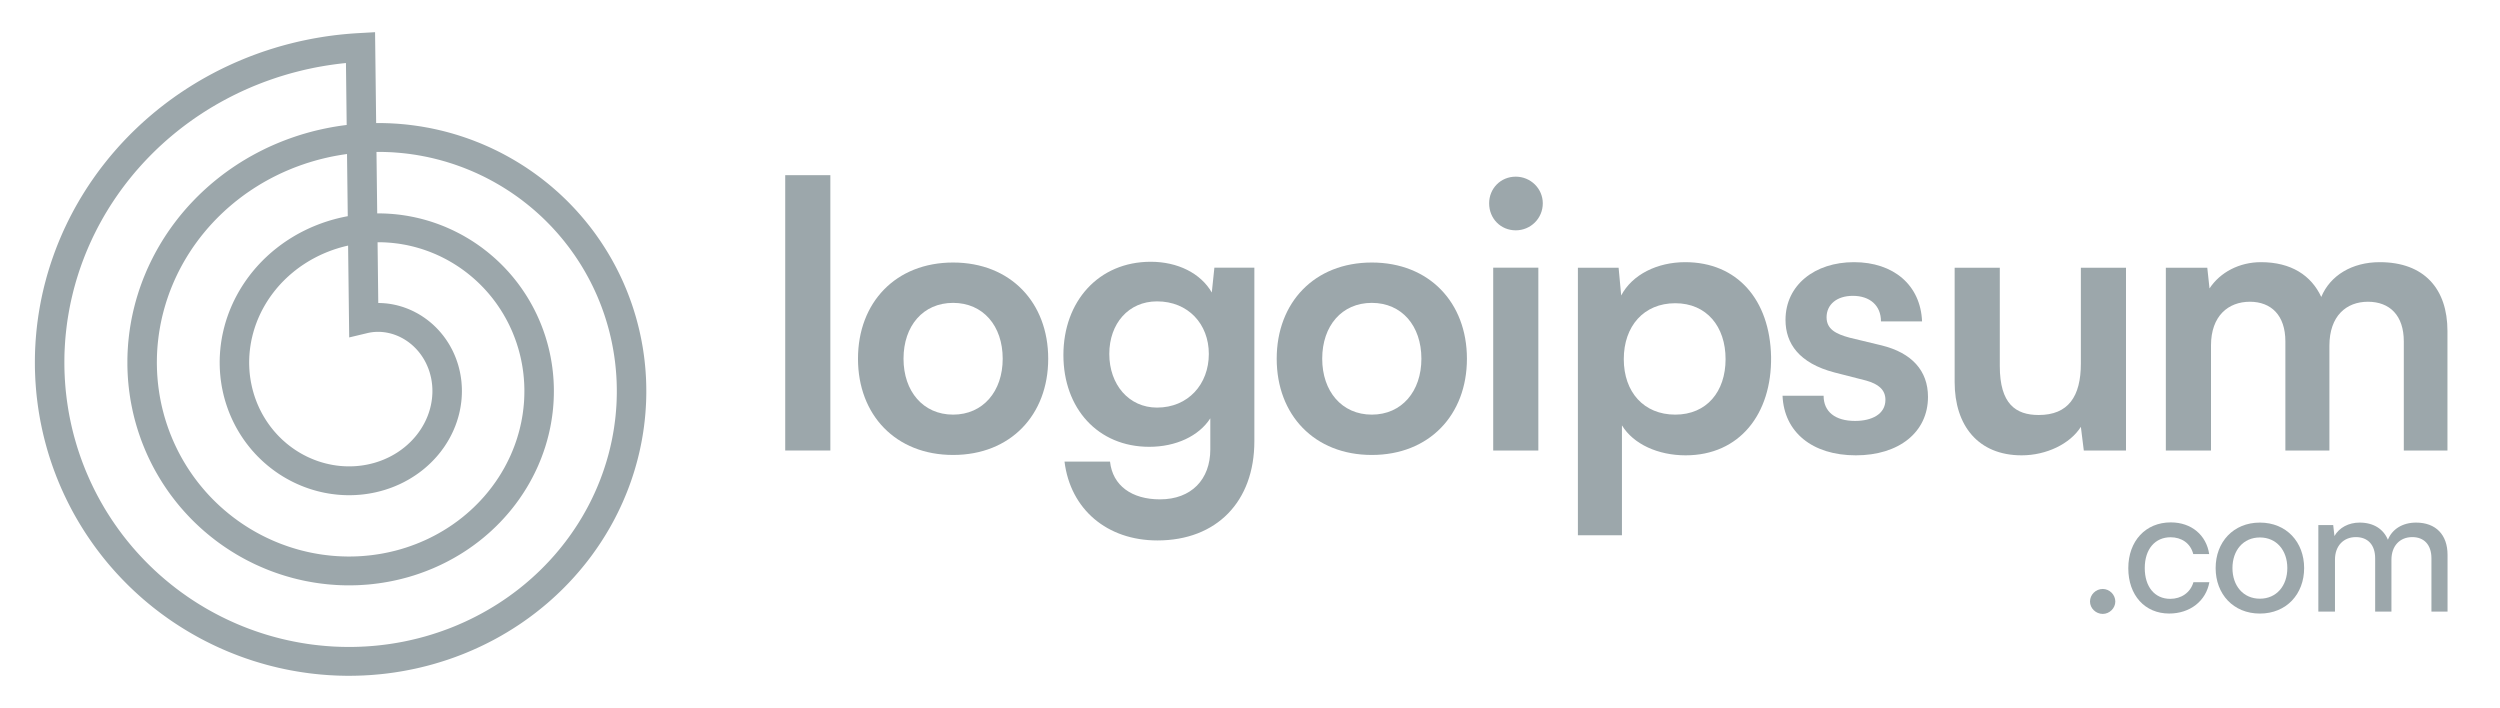
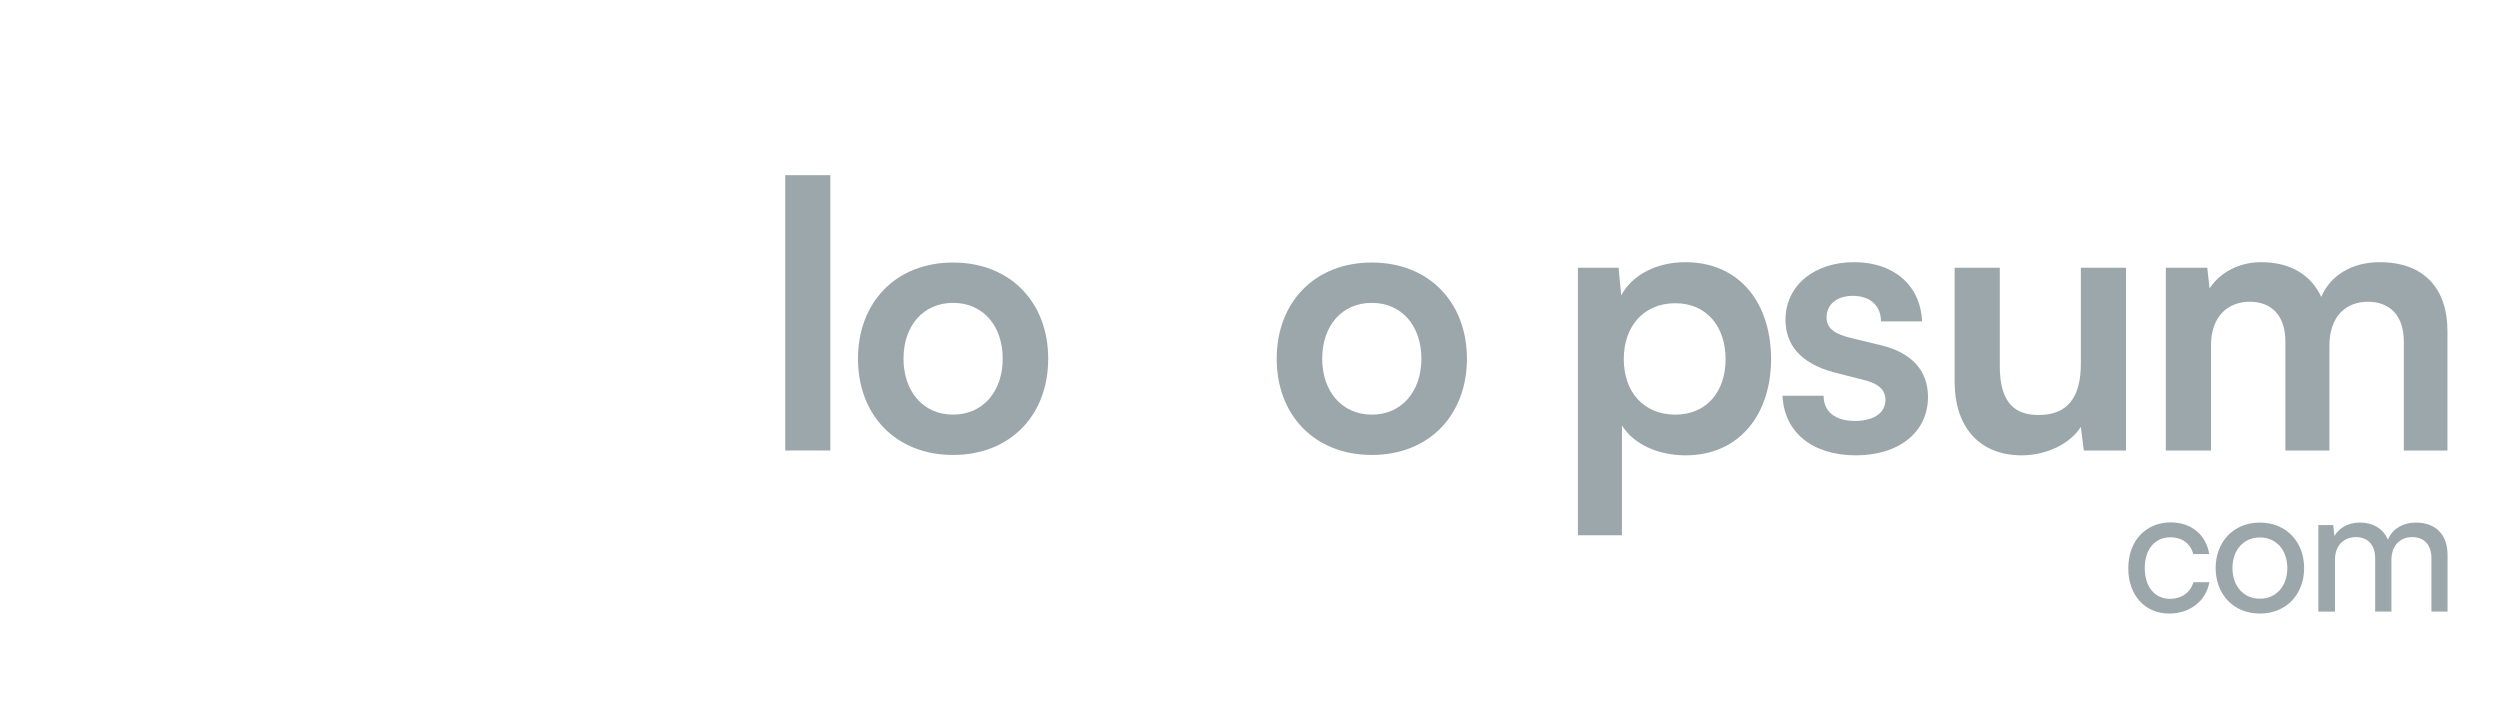
<svg xmlns="http://www.w3.org/2000/svg" width="113" height="32" viewBox="0 0 113 32" fill="none">
  <path d="M37.532 20.363V7.918H35.492V20.363H37.532Z" fill="#9CA7AB" />
  <path d="M38.781 16.215C38.781 18.758 40.487 20.564 43.08 20.564C45.673 20.564 47.379 18.758 47.379 16.215C47.379 13.673 45.673 11.866 43.08 11.866C40.487 11.866 38.781 13.673 38.781 16.215ZM40.839 16.215C40.839 14.727 41.725 13.69 43.08 13.69C44.435 13.69 45.322 14.727 45.322 16.215C45.322 17.687 44.435 18.741 43.08 18.741C41.725 18.741 40.839 17.687 40.839 16.215Z" fill="#9CA7AB" />
-   <path d="M48.066 16.048C48.066 18.456 49.621 20.196 51.946 20.196C53.151 20.196 54.188 19.711 54.706 18.908V20.313C54.706 21.668 53.853 22.571 52.431 22.571C51.16 22.571 50.29 21.953 50.173 20.865H48.116C48.383 23.023 50.039 24.428 52.314 24.428C54.991 24.428 56.697 22.672 56.697 19.945V12.1H54.89L54.773 13.221C54.271 12.351 53.234 11.832 52.013 11.832C49.655 11.832 48.066 13.622 48.066 16.048ZM50.14 15.998C50.14 14.626 51.01 13.622 52.297 13.622C53.703 13.622 54.639 14.643 54.639 15.998C54.639 17.369 53.703 18.423 52.297 18.423C51.026 18.423 50.14 17.386 50.14 15.998Z" fill="#9CA7AB" />
  <path d="M57.707 16.215C57.707 18.758 59.413 20.564 62.006 20.564C64.598 20.564 66.305 18.758 66.305 16.215C66.305 13.673 64.598 11.866 62.006 11.866C59.413 11.866 57.707 13.673 57.707 16.215ZM59.764 16.215C59.764 14.727 60.651 13.69 62.006 13.69C63.361 13.69 64.247 14.727 64.247 16.215C64.247 17.687 63.361 18.741 62.006 18.741C60.651 18.741 59.764 17.687 59.764 16.215Z" fill="#9CA7AB" />
-   <path d="M68.513 10.411C69.182 10.411 69.734 9.876 69.734 9.19C69.734 8.521 69.182 7.985 68.513 7.985C67.827 7.985 67.309 8.521 67.309 9.19C67.309 9.876 67.827 10.411 68.513 10.411ZM67.493 20.363H69.533V12.1H67.493V20.363Z" fill="#9CA7AB" />
-   <path d="M71.321 24.194H73.312V19.226C73.83 20.079 74.951 20.581 76.189 20.581C78.631 20.581 80.086 18.708 80.053 16.132C80.003 13.539 78.514 11.85 76.172 11.85C74.918 11.85 73.78 12.402 73.278 13.355L73.161 12.101H71.321V24.194ZM73.395 16.232C73.395 14.743 74.299 13.706 75.721 13.706C77.142 13.706 77.996 14.76 77.996 16.232C77.996 17.704 77.142 18.741 75.721 18.741C74.299 18.741 73.395 17.721 73.395 16.232Z" fill="#9CA7AB" />
+   <path d="M71.321 24.194H73.312V19.226C73.83 20.079 74.951 20.581 76.189 20.581C78.631 20.581 80.086 18.708 80.053 16.132C80.003 13.539 78.514 11.85 76.172 11.85C74.918 11.85 73.78 12.402 73.278 13.355L73.161 12.101H71.321ZM73.395 16.232C73.395 14.743 74.299 13.706 75.721 13.706C77.142 13.706 77.996 14.76 77.996 16.232C77.996 17.704 77.142 18.741 75.721 18.741C74.299 18.741 73.395 17.721 73.395 16.232Z" fill="#9CA7AB" />
  <path d="M80.571 17.888C80.638 19.527 81.909 20.581 83.883 20.581C85.823 20.581 87.145 19.544 87.145 17.938C87.145 16.751 86.409 15.948 85.054 15.613L83.598 15.262C82.98 15.095 82.561 14.877 82.561 14.342C82.561 13.773 83.013 13.372 83.749 13.372C84.518 13.372 85.02 13.807 85.02 14.526H86.877C86.81 12.887 85.589 11.85 83.799 11.85C82.026 11.85 80.705 12.887 80.705 14.459C80.705 15.53 81.323 16.416 82.913 16.834L84.351 17.202C84.886 17.353 85.221 17.604 85.221 18.072C85.221 18.724 84.602 19.026 83.849 19.026C82.946 19.026 82.427 18.607 82.427 17.888H80.571Z" fill="#9CA7AB" />
  <path d="M91.378 20.581C92.499 20.581 93.569 20.063 94.055 19.293L94.188 20.364H96.095V12.101H94.055V16.433C94.055 17.922 93.486 18.758 92.148 18.758C91.111 18.758 90.391 18.256 90.391 16.55V12.101H88.35V17.269C88.35 19.243 89.421 20.581 91.378 20.581Z" fill="#9CA7AB" />
  <path d="M99.937 20.364V15.613C99.937 14.275 100.723 13.639 101.693 13.639C102.663 13.639 103.299 14.258 103.299 15.429V20.364H105.289V15.63C105.289 14.275 106.059 13.639 107.029 13.639C108.016 13.639 108.652 14.258 108.652 15.429V20.364H110.625V14.961C110.625 13.054 109.572 11.85 107.564 11.85C106.31 11.85 105.323 12.452 104.921 13.422C104.47 12.452 103.566 11.85 102.195 11.85C101.225 11.85 100.355 12.301 99.87 13.037L99.769 12.101H97.896V20.364H99.937Z" fill="#9CA7AB" />
-   <path d="M95.044 27.749C95.348 27.749 95.612 27.493 95.612 27.189C95.612 26.877 95.348 26.621 95.044 26.621C94.732 26.621 94.468 26.877 94.468 27.189C94.468 27.493 94.732 27.749 95.044 27.749Z" fill="#9CA7AB" />
  <path d="M96.199 25.684C96.199 26.908 96.951 27.732 98.047 27.732C98.991 27.732 99.711 27.164 99.863 26.316H99.143C99.007 26.788 98.591 27.068 98.095 27.068C97.391 27.068 96.943 26.524 96.943 25.676C96.943 24.812 97.415 24.284 98.111 24.284C98.591 24.284 99.007 24.54 99.135 25.044H99.855C99.727 24.188 99.055 23.612 98.119 23.612C96.983 23.612 96.199 24.452 96.199 25.684Z" fill="#9CA7AB" />
  <path d="M100.147 25.677C100.147 26.853 100.947 27.733 102.147 27.733C103.347 27.733 104.147 26.853 104.147 25.677C104.147 24.501 103.347 23.621 102.147 23.621C100.947 23.621 100.147 24.501 100.147 25.677ZM100.907 25.677C100.907 24.877 101.395 24.293 102.147 24.293C102.899 24.293 103.387 24.877 103.387 25.677C103.387 26.477 102.899 27.061 102.147 27.061C101.395 27.061 100.907 26.477 100.907 25.677Z" fill="#9CA7AB" />
  <path d="M105.541 27.645V25.293C105.541 24.677 105.925 24.277 106.485 24.277C107.021 24.277 107.357 24.621 107.357 25.237V27.645H108.093V25.301C108.093 24.677 108.469 24.277 109.037 24.277C109.565 24.277 109.901 24.621 109.901 25.237V27.645H110.629V25.077C110.629 24.173 110.101 23.621 109.205 23.621C108.597 23.621 108.125 23.917 107.933 24.397C107.733 23.917 107.293 23.621 106.653 23.621C106.165 23.621 105.733 23.845 105.517 24.229L105.461 23.733H104.789V27.645H105.541Z" fill="#9CA7AB" />
-   <path fill-rule="evenodd" clip-rule="evenodd" d="M1.577 16.317L1.578 16.171L1.581 16.025L1.585 15.879L1.591 15.733L1.599 15.588L1.607 15.442L1.618 15.296L1.63 15.15L1.643 15.005L1.658 14.859L1.674 14.713L1.692 14.568L1.712 14.423L1.732 14.278L1.755 14.133L1.779 13.988L1.804 13.843L1.831 13.699L1.859 13.554L1.889 13.41L1.92 13.266L1.953 13.123L1.987 12.979L2.023 12.836L2.061 12.694L2.099 12.551L2.139 12.409L2.181 12.268L2.224 12.126L2.269 11.985L2.315 11.844L2.363 11.704L2.412 11.564L2.462 11.425L2.514 11.286L2.567 11.147L2.622 11.009L2.678 10.872L2.736 10.735L2.795 10.598L2.855 10.462L2.917 10.326L2.981 10.192L3.045 10.057L3.112 9.923L3.179 9.79L3.248 9.658L3.318 9.526L3.39 9.394L3.463 9.264L3.538 9.134L3.613 9.004L3.691 8.876L3.769 8.748L3.849 8.621L3.93 8.494L4.013 8.368L4.096 8.243L4.182 8.119L4.268 7.996L4.356 7.873L4.445 7.751L4.535 7.63L4.627 7.51L4.72 7.391L4.814 7.273L4.909 7.155L5.006 7.038L5.103 6.923L5.203 6.808L5.303 6.694L5.404 6.581L5.507 6.469L5.611 6.358L5.716 6.248L5.822 6.139L5.929 6.031L6.038 5.924L6.148 5.818L6.258 5.713L6.37 5.609L6.483 5.506L6.598 5.404L6.713 5.303L6.829 5.204L6.946 5.105L7.065 5.008L7.184 4.911L7.305 4.816L7.426 4.722L7.549 4.629L7.672 4.537L7.797 4.447L7.922 4.357L8.049 4.269L8.176 4.182L8.304 4.097L8.434 4.012L8.564 3.929L8.695 3.847L8.827 3.766L8.96 3.686L9.093 3.608L9.228 3.531L9.363 3.456L9.5 3.381L9.637 3.308L9.774 3.236L9.913 3.166L10.052 3.097L10.193 3.029L10.334 2.963L10.475 2.898L10.617 2.834L10.761 2.772L10.904 2.711L11.049 2.651L11.194 2.593L11.34 2.536L11.486 2.481L11.633 2.427L11.781 2.374L11.929 2.323L12.078 2.274L12.227 2.225L12.377 2.179L12.527 2.133L12.678 2.089L12.83 2.047L12.982 2.006L13.134 1.967L13.287 1.929L13.44 1.892L13.594 1.857L13.748 1.824L13.903 1.792L14.058 1.761L14.213 1.732L14.369 1.705L14.525 1.679L14.681 1.654L14.838 1.631L14.995 1.61L15.152 1.59L15.31 1.572L15.467 1.555L15.625 1.54L15.784 1.526L15.942 1.514L16.101 1.503L16.953 1.455L17.002 5.563L17.03 5.562L17.147 5.562L17.265 5.563L17.383 5.565L17.501 5.569L17.619 5.573L17.736 5.579L17.854 5.586L17.972 5.593L18.09 5.603L18.208 5.613L18.326 5.624L18.444 5.637L18.561 5.651L18.679 5.666L18.796 5.682L18.913 5.699L19.031 5.717L19.148 5.737L19.265 5.758L19.382 5.779L19.498 5.802L19.615 5.827L19.731 5.852L19.847 5.879L19.963 5.906L20.079 5.935L20.194 5.965L20.309 5.996L20.424 6.028L20.539 6.062L20.653 6.096L20.767 6.132L20.881 6.169L20.995 6.207L21.108 6.246L21.22 6.286L21.333 6.327L21.445 6.37L21.556 6.414L21.668 6.458L21.779 6.504L21.889 6.551L21.999 6.599L22.109 6.648L22.218 6.698L22.326 6.75L22.435 6.802L22.542 6.856L22.649 6.91L22.756 6.966L22.862 7.023L22.968 7.081L23.073 7.14L23.178 7.2L23.282 7.261L23.385 7.323L23.488 7.386L23.59 7.45L23.692 7.515L23.793 7.581L23.893 7.649L23.993 7.717L24.092 7.786L24.191 7.857L24.288 7.928L24.385 8L24.482 8.073L24.577 8.148L24.672 8.223L24.767 8.299L24.86 8.376L24.953 8.454L25.045 8.534L25.136 8.614L25.227 8.694L25.316 8.776L25.405 8.859L25.493 8.943L25.58 9.027L25.667 9.113L25.752 9.199L25.837 9.287L25.921 9.375L26.004 9.464L26.086 9.554L26.167 9.645L26.248 9.736L26.327 9.829L26.406 9.922L26.483 10.016L26.56 10.111L26.636 10.206L26.711 10.303L26.785 10.4L26.858 10.498L26.93 10.597L27 10.696L27.07 10.797L27.14 10.898L27.207 10.999L27.274 11.102L27.34 11.205L27.405 11.309L27.469 11.413L27.532 11.519L27.594 11.625L27.655 11.731L27.714 11.838L27.773 11.946L27.831 12.055L27.887 12.164L27.942 12.273L27.997 12.384L28.05 12.495L28.102 12.606L28.153 12.718L28.203 12.831L28.251 12.944L28.299 13.057L28.345 13.171L28.39 13.286L28.434 13.401L28.477 13.517L28.519 13.633L28.56 13.75L28.599 13.867L28.637 13.984L28.674 14.102L28.71 14.22L28.745 14.339L28.778 14.458L28.81 14.578L28.841 14.698L28.871 14.818L28.9 14.939L28.927 15.06L28.953 15.181L28.978 15.302L29.002 15.424L29.024 15.547L29.046 15.669L29.066 15.792L29.084 15.915L29.102 16.038L29.118 16.161L29.133 16.285L29.146 16.409L29.159 16.533L29.17 16.657L29.18 16.782L29.188 16.906L29.196 17.031L29.202 17.156L29.206 17.281L29.21 17.406L29.212 17.531L29.213 17.656L29.213 17.782L29.211 17.907L29.208 18.032L29.204 18.158L29.198 18.283L29.191 18.409L29.183 18.534L29.174 18.66L29.163 18.785L29.151 18.91L29.138 19.036L29.123 19.161L29.108 19.286L29.09 19.411L29.072 19.536L29.052 19.661L29.031 19.785L29.009 19.91L28.985 20.034L28.96 20.159L28.934 20.282L28.907 20.406L28.878 20.53L28.848 20.653L28.817 20.776L28.784 20.899L28.75 21.022L28.715 21.144L28.679 21.266L28.641 21.388L28.602 21.509L28.562 21.631L28.521 21.751L28.478 21.872L28.434 21.992L28.389 22.111L28.342 22.231L28.294 22.35L28.245 22.468L28.195 22.586L28.144 22.704L28.091 22.821L28.037 22.938L27.982 23.054L27.926 23.17L27.868 23.285L27.81 23.399L27.75 23.514L27.689 23.627L27.626 23.741L27.563 23.853L27.498 23.965L27.432 24.076L27.365 24.187L27.297 24.297L27.227 24.407L27.157 24.516L27.085 24.624L27.012 24.732L26.938 24.839L26.863 24.945L26.787 25.051L26.71 25.156L26.631 25.26L26.552 25.363L26.471 25.466L26.389 25.568L26.306 25.669L26.222 25.77L26.137 25.87L26.051 25.968L25.964 26.067L25.876 26.164L25.787 26.26L25.697 26.356L25.605 26.451L25.513 26.545L25.42 26.638L25.326 26.73L25.23 26.821L25.134 26.912L25.037 27.001L24.939 27.09L24.84 27.178L24.74 27.265L24.639 27.35L24.537 27.435L24.434 27.519L24.33 27.602L24.226 27.684L24.12 27.765L24.014 27.845L23.907 27.924L23.798 28.002L23.689 28.079L23.58 28.155L23.469 28.23L23.358 28.303L23.245 28.376L23.132 28.448L23.018 28.518L22.904 28.588L22.788 28.656L22.672 28.724L22.555 28.79L22.438 28.855L22.32 28.919L22.201 28.981L22.081 29.043L21.96 29.104L21.839 29.163L21.718 29.221L21.595 29.278L21.472 29.334L21.348 29.389L21.224 29.442L21.099 29.495L20.974 29.546L20.848 29.596L20.721 29.644L20.594 29.692L20.466 29.738L20.338 29.783L20.209 29.827L20.08 29.869L19.95 29.91L19.82 29.95L19.689 29.989L19.558 30.027L19.426 30.063L19.294 30.098L19.162 30.131L19.029 30.164L18.896 30.195L18.762 30.225L18.628 30.253L18.494 30.28L18.359 30.306L18.224 30.331L18.089 30.354L17.953 30.376L17.817 30.397L17.681 30.416L17.545 30.434L17.408 30.451L17.271 30.466L17.134 30.48L16.997 30.492L16.859 30.504L16.722 30.514L16.584 30.522L16.446 30.53L16.308 30.535L16.17 30.54L16.031 30.543L15.893 30.545L15.754 30.546L15.616 30.545L15.477 30.542L15.338 30.539L15.2 30.534L15.061 30.527L14.922 30.52L14.784 30.511L14.645 30.5L14.507 30.489L14.368 30.475L14.229 30.461L14.091 30.445L13.953 30.428L13.815 30.409L13.677 30.389L13.539 30.368L13.401 30.345L13.264 30.321L13.126 30.296L12.989 30.269L12.852 30.241L12.716 30.211L12.579 30.181L12.443 30.148L12.307 30.115L12.171 30.08L12.036 30.044L11.901 30.006L11.766 29.967L11.632 29.927L11.498 29.886L11.364 29.843L11.231 29.798L11.098 29.753L10.966 29.706L10.834 29.658L10.702 29.608L10.571 29.557L10.441 29.505L10.31 29.452L10.181 29.397L10.052 29.341L9.923 29.284L9.795 29.225L9.667 29.165L9.54 29.104L9.414 29.041L9.288 28.978L9.163 28.913L9.038 28.847L8.914 28.779L8.791 28.71L8.668 28.64L8.546 28.569L8.425 28.497L8.304 28.423L8.184 28.348L8.065 28.272L7.946 28.195L7.828 28.117L7.711 28.037L7.595 27.956L7.48 27.874L7.365 27.791L7.251 27.707L7.138 27.621L7.026 27.535L6.914 27.447L6.804 27.358L6.694 27.268L6.585 27.177L6.477 27.085L6.37 26.991L6.264 26.897L6.159 26.801L6.055 26.705L5.952 26.607L5.849 26.509L5.748 26.409L5.648 26.308L5.548 26.206L5.45 26.103L5.353 26L5.256 25.895L5.161 25.789L5.067 25.682L4.973 25.575L4.881 25.466L4.79 25.356L4.7 25.246L4.611 25.134L4.524 25.022L4.437 24.908L4.351 24.794L4.267 24.679L4.184 24.563L4.102 24.446L4.021 24.328L3.941 24.21L3.862 24.09L3.785 23.97L3.709 23.849L3.634 23.727L3.56 23.605L3.488 23.482L3.416 23.357L3.346 23.233L3.277 23.107L3.21 22.981L3.144 22.854L3.079 22.726L3.015 22.597L2.953 22.468L2.891 22.338L2.832 22.208L2.773 22.077L2.716 21.945L2.66 21.813L2.606 21.68L2.552 21.547L2.501 21.412L2.45 21.278L2.401 21.143L2.353 21.007L2.307 20.871L2.262 20.734L2.218 20.597L2.176 20.459L2.135 20.321L2.096 20.182L2.058 20.043L2.021 19.903L1.986 19.764L1.952 19.623L1.92 19.482L1.889 19.341L1.86 19.2L1.831 19.058L1.805 18.916L1.78 18.773L1.756 18.631L1.734 18.488L1.713 18.344L1.694 18.201L1.676 18.057L1.659 17.913L1.644 17.768L1.631 17.624L1.619 17.479L1.609 17.334L1.599 17.189L1.592 17.044L1.586 16.899L1.581 16.753L1.578 16.608L1.577 16.462L1.577 16.317ZM15.67 5.649L15.637 2.849L15.605 2.852L15.46 2.867L15.316 2.884L15.172 2.902L15.029 2.922L14.885 2.943L14.742 2.965L14.599 2.989L14.456 3.014L14.314 3.04L14.172 3.068L14.031 3.098L13.89 3.128L13.749 3.16L13.608 3.194L13.469 3.229L13.329 3.265L13.19 3.302L13.051 3.341L12.913 3.381L12.775 3.423L12.638 3.465L12.502 3.509L12.366 3.555L12.23 3.602L12.095 3.65L11.96 3.699L11.826 3.75L11.693 3.802L11.56 3.855L11.428 3.909L11.297 3.965L11.166 4.022L11.036 4.08L10.906 4.14L10.777 4.2L10.649 4.263L10.521 4.326L10.395 4.39L10.269 4.456L10.143 4.523L10.019 4.591L9.895 4.66L9.772 4.73L9.65 4.802L9.528 4.874L9.408 4.948L9.288 5.023L9.169 5.099L9.051 5.177L8.933 5.255L8.817 5.334L8.701 5.415L8.587 5.497L8.473 5.579L8.36 5.663L8.248 5.748L8.137 5.834L8.027 5.921L7.918 6.009L7.81 6.098L7.703 6.188L7.596 6.279L7.491 6.371L7.387 6.464L7.284 6.558L7.181 6.653L7.08 6.749L6.98 6.846L6.881 6.944L6.783 7.043L6.686 7.142L6.59 7.243L6.495 7.344L6.401 7.447L6.309 7.55L6.217 7.654L6.126 7.758L6.037 7.864L5.949 7.971L5.862 8.078L5.776 8.186L5.691 8.295L5.608 8.404L5.525 8.515L5.444 8.626L5.364 8.738L5.285 8.851L5.207 8.964L5.131 9.078L5.055 9.193L4.981 9.308L4.908 9.424L4.837 9.541L4.766 9.658L4.697 9.776L4.629 9.895L4.563 10.014L4.497 10.134L4.433 10.254L4.37 10.375L4.309 10.497L4.248 10.619L4.189 10.741L4.132 10.864L4.075 10.988L4.02 11.112L3.966 11.237L3.913 11.362L3.862 11.487L3.812 11.613L3.764 11.739L3.716 11.866L3.67 11.993L3.626 12.12L3.582 12.248L3.54 12.377L3.5 12.505L3.46 12.634L3.422 12.763L3.386 12.893L3.35 13.023L3.316 13.153L3.284 13.283L3.253 13.414L3.223 13.544L3.194 13.675L3.167 13.807L3.141 13.938L3.117 14.07L3.094 14.201L3.072 14.334L3.051 14.466L3.032 14.598L3.015 14.73L2.999 14.863L2.984 14.995L2.97 15.128L2.958 15.26L2.947 15.393L2.938 15.526L2.93 15.659L2.923 15.791L2.917 15.924L2.913 16.057L2.911 16.19L2.91 16.322L2.91 16.455L2.911 16.587L2.914 16.72L2.918 16.852L2.924 16.985L2.93 17.117L2.939 17.249L2.948 17.381L2.959 17.512L2.971 17.644L2.985 17.775L3 17.906L3.016 18.037L3.034 18.168L3.053 18.298L3.073 18.428L3.094 18.558L3.117 18.688L3.141 18.817L3.167 18.946L3.194 19.075L3.222 19.203L3.251 19.331L3.282 19.458L3.314 19.586L3.347 19.713L3.382 19.839L3.418 19.965L3.455 20.091L3.493 20.216L3.533 20.341L3.574 20.465L3.616 20.589L3.659 20.712L3.704 20.835L3.75 20.958L3.797 21.079L3.845 21.201L3.895 21.322L3.946 21.442L3.998 21.561L4.051 21.681L4.105 21.799L4.161 21.917L4.217 22.034L4.275 22.151L4.334 22.267L4.394 22.382L4.456 22.497L4.518 22.611L4.582 22.725L4.647 22.837L4.712 22.95L4.779 23.061L4.847 23.171L4.917 23.281L4.987 23.39L5.058 23.499L5.131 23.606L5.204 23.713L5.279 23.819L5.354 23.925L5.431 24.029L5.508 24.133L5.587 24.236L5.667 24.338L5.747 24.439L5.829 24.539L5.912 24.639L5.995 24.738L6.08 24.835L6.165 24.932L6.252 25.028L6.339 25.123L6.428 25.217L6.517 25.311L6.607 25.403L6.698 25.494L6.79 25.585L6.883 25.674L6.976 25.763L7.071 25.85L7.166 25.937L7.263 26.023L7.36 26.107L7.457 26.191L7.556 26.273L7.656 26.355L7.756 26.436L7.857 26.515L7.958 26.594L8.061 26.671L8.164 26.748L8.268 26.823L8.373 26.897L8.478 26.971L8.584 27.043L8.691 27.114L8.798 27.184L8.906 27.253L9.015 27.321L9.125 27.387L9.234 27.453L9.345 27.518L9.456 27.581L9.568 27.643L9.68 27.704L9.793 27.764L9.907 27.823L10.021 27.881L10.135 27.937L10.25 27.993L10.366 28.047L10.482 28.1L10.598 28.152L10.715 28.203L10.832 28.252L10.95 28.301L11.069 28.348L11.187 28.394L11.306 28.439L11.426 28.482L11.546 28.525L11.666 28.566L11.787 28.606L11.908 28.645L12.029 28.683L12.15 28.719L12.272 28.754L12.394 28.788L12.517 28.821L12.639 28.852L12.762 28.883L12.886 28.912L13.009 28.94L13.133 28.966L13.257 28.992L13.381 29.016L13.505 29.039L13.629 29.061L13.754 29.081L13.878 29.101L14.003 29.119L14.128 29.136L14.253 29.151L14.378 29.165L14.503 29.178L14.629 29.19L14.754 29.201L14.879 29.21L15.005 29.219L15.13 29.226L15.255 29.231L15.38 29.236L15.506 29.239L15.631 29.241L15.756 29.242L15.881 29.241L16.006 29.24L16.131 29.237L16.256 29.233L16.381 29.227L16.506 29.221L16.63 29.213L16.755 29.204L16.879 29.194L17.003 29.183L17.127 29.17L17.25 29.156L17.373 29.141L17.497 29.125L17.62 29.108L17.742 29.089L17.865 29.069L17.987 29.048L18.109 29.026L18.23 29.003L18.352 28.978L18.473 28.952L18.593 28.925L18.713 28.897L18.833 28.868L18.953 28.838L19.072 28.806L19.191 28.774L19.309 28.74L19.427 28.705L19.544 28.669L19.661 28.631L19.778 28.593L19.894 28.554L20.01 28.513L20.125 28.471L20.24 28.429L20.354 28.385L20.468 28.34L20.581 28.294L20.693 28.247L20.805 28.198L20.917 28.149L21.028 28.099L21.138 28.047L21.248 27.995L21.357 27.941L21.465 27.887L21.573 27.831L21.681 27.774L21.787 27.717L21.893 27.658L21.998 27.599L22.103 27.538L22.207 27.476L22.31 27.414L22.413 27.35L22.515 27.286L22.616 27.22L22.716 27.154L22.816 27.086L22.915 27.018L23.013 26.949L23.11 26.878L23.207 26.807L23.303 26.735L23.398 26.663L23.492 26.589L23.585 26.514L23.678 26.439L23.77 26.362L23.86 26.285L23.95 26.207L24.04 26.128L24.128 26.048L24.215 25.968L24.302 25.886L24.388 25.804L24.473 25.721L24.556 25.637L24.639 25.553L24.721 25.467L24.803 25.381L24.883 25.295L24.962 25.207L25.041 25.119L25.118 25.03L25.194 24.94L25.27 24.85L25.344 24.759L25.418 24.667L25.49 24.575L25.562 24.482L25.632 24.388L25.702 24.294L25.77 24.199L25.838 24.103L25.904 24.007L25.97 23.91L26.034 23.813L26.098 23.715L26.16 23.617L26.221 23.518L26.282 23.418L26.341 23.318L26.399 23.217L26.456 23.116L26.512 23.015L26.567 22.913L26.621 22.81L26.674 22.707L26.725 22.604L26.776 22.5L26.825 22.395L26.874 22.29L26.921 22.185L26.967 22.08L27.012 21.974L27.056 21.867L27.099 21.761L27.141 21.654L27.181 21.546L27.221 21.438L27.259 21.33L27.296 21.222L27.332 21.113L27.367 21.004L27.401 20.895L27.434 20.785L27.465 20.676L27.496 20.566L27.525 20.456L27.553 20.345L27.58 20.235L27.605 20.124L27.63 20.013L27.654 19.901L27.676 19.79L27.697 19.678L27.717 19.567L27.736 19.455L27.754 19.343L27.77 19.231L27.785 19.119L27.8 19.007L27.813 18.895L27.825 18.783L27.835 18.67L27.845 18.558L27.853 18.445L27.861 18.333L27.867 18.221L27.872 18.108L27.875 17.996L27.878 17.884L27.88 17.771L27.88 17.659L27.879 17.547L27.877 17.435L27.874 17.323L27.87 17.211L27.864 17.099L27.858 16.987L27.85 16.876L27.841 16.765L27.831 16.653L27.82 16.542L27.808 16.431L27.795 16.321L27.78 16.21L27.765 16.1L27.748 15.99L27.73 15.88L27.711 15.771L27.691 15.661L27.67 15.552L27.648 15.443L27.624 15.335L27.6 15.227L27.574 15.119L27.548 15.011L27.52 14.904L27.491 14.797L27.461 14.691L27.43 14.584L27.398 14.479L27.365 14.373L27.331 14.268L27.296 14.164L27.259 14.059L27.222 13.956L27.184 13.852L27.144 13.749L27.104 13.647L27.062 13.545L27.02 13.443L26.977 13.342L26.932 13.242L26.887 13.142L26.84 13.042L26.793 12.943L26.744 12.845L26.695 12.746L26.644 12.649L26.593 12.552L26.54 12.456L26.487 12.36L26.433 12.265L26.378 12.171L26.322 12.077L26.265 11.983L26.207 11.891L26.148 11.799L26.088 11.707L26.027 11.616L25.966 11.526L25.903 11.437L25.84 11.348L25.776 11.26L25.711 11.172L25.645 11.086L25.578 11L25.511 10.914L25.442 10.83L25.373 10.746L25.303 10.663L25.232 10.58L25.16 10.498L25.088 10.418L25.015 10.338L24.941 10.258L24.866 10.18L24.79 10.102L24.714 10.025L24.637 9.948L24.559 9.873L24.481 9.798L24.402 9.725L24.322 9.652L24.241 9.58L24.16 9.508L24.078 9.438L23.995 9.368L23.912 9.3L23.828 9.232L23.743 9.165L23.658 9.099L23.573 9.033L23.486 8.969L23.399 8.905L23.311 8.843L23.223 8.781L23.134 8.72L23.045 8.66L22.955 8.602L22.865 8.544L22.774 8.487L22.682 8.43L22.59 8.375L22.497 8.321L22.405 8.268L22.311 8.215L22.217 8.164L22.123 8.113L22.028 8.064L21.933 8.015L21.837 7.967L21.74 7.921L21.644 7.875L21.547 7.83L21.449 7.787L21.352 7.744L21.25 7.701L21.155 7.662L21.056 7.622L20.957 7.583L20.857 7.545L20.757 7.509L20.657 7.473L20.557 7.438L20.456 7.404L20.355 7.372L20.253 7.34L20.152 7.309L20.05 7.28L19.948 7.251L19.846 7.223L19.743 7.197L19.641 7.171L19.538 7.146L19.435 7.123L19.331 7.1L19.228 7.079L19.124 7.059L19.021 7.039L18.917 7.021L18.813 7.003L18.709 6.987L18.605 6.972L18.501 6.957L18.396 6.944L18.292 6.932L18.188 6.921L18.083 6.911L17.979 6.902L17.874 6.894L17.769 6.886L17.665 6.88L17.561 6.876L17.456 6.872L17.352 6.869L17.247 6.867L17.143 6.866L17.038 6.866L17.017 6.866L17.05 9.646L17.11 9.646L17.186 9.646L17.262 9.647L17.338 9.649L17.415 9.652L17.491 9.655L17.568 9.66L17.644 9.665L17.721 9.67L17.797 9.677L17.874 9.684L17.95 9.692L18.027 9.701L18.103 9.71L18.18 9.721L18.256 9.732L18.332 9.744L18.408 9.756L18.485 9.77L18.561 9.784L18.637 9.799L18.713 9.814L18.788 9.831L18.864 9.848L18.94 9.866L19.015 9.884L19.09 9.904L19.166 9.924L19.241 9.945L19.316 9.967L19.39 9.989L19.465 10.012L19.539 10.036L19.613 10.061L19.688 10.087L19.761 10.113L19.835 10.14L19.908 10.168L19.981 10.196L20.054 10.225L20.127 10.255L20.199 10.286L20.271 10.318L20.343 10.35L20.415 10.383L20.486 10.416L20.557 10.451L20.628 10.486L20.698 10.522L20.768 10.558L20.838 10.595L20.907 10.633L20.977 10.672L21.045 10.712L21.114 10.752L21.182 10.793L21.25 10.834L21.317 10.876L21.384 10.919L21.45 10.963L21.516 11.007L21.582 11.052L21.647 11.098L21.712 11.144L21.777 11.191L21.841 11.239L21.904 11.288L21.967 11.337L22.03 11.386L22.092 11.437L22.154 11.488L22.215 11.54L22.276 11.592L22.336 11.645L22.396 11.698L22.455 11.753L22.514 11.807L22.572 11.863L22.63 11.919L22.687 11.976L22.744 12.033L22.8 12.091L22.855 12.149L22.91 12.209L22.965 12.268L23.019 12.329L23.072 12.389L23.125 12.451L23.177 12.513L23.228 12.575L23.279 12.639L23.329 12.702L23.379 12.766L23.428 12.831L23.476 12.896L23.524 12.962L23.571 13.028L23.617 13.095L23.663 13.163L23.708 13.23L23.753 13.299L23.797 13.368L23.84 13.437L23.882 13.507L23.924 13.577L23.965 13.648L24.005 13.719L24.045 13.79L24.084 13.863L24.122 13.935L24.16 14.008L24.196 14.081L24.232 14.155L24.268 14.229L24.302 14.304L24.336 14.379L24.369 14.454L24.401 14.53L24.433 14.606L24.464 14.683L24.494 14.76L24.523 14.837L24.552 14.914L24.579 14.992L24.606 15.071L24.633 15.149L24.658 15.228L24.682 15.307L24.706 15.387L24.729 15.466L24.751 15.546L24.773 15.627L24.793 15.707L24.813 15.788L24.832 15.869L24.85 15.951L24.867 16.032L24.884 16.114L24.899 16.196L24.914 16.279L24.928 16.361L24.941 16.444L24.953 16.527L24.965 16.61L24.975 16.693L24.985 16.776L24.994 16.86L25.002 16.943L25.009 17.027L25.015 17.111L25.021 17.195L25.025 17.279L25.029 17.364L25.032 17.448L25.034 17.533L25.035 17.617L25.035 17.702L25.034 17.786L25.033 17.871L25.03 17.956L25.027 18.041L25.023 18.126L25.018 18.21L25.012 18.296L25.005 18.38L24.998 18.465L24.989 18.55L24.98 18.635L24.969 18.72L24.958 18.805L24.946 18.889L24.933 18.974L24.919 19.058L24.905 19.143L24.889 19.227L24.873 19.312L24.855 19.396L24.837 19.48L24.818 19.564L24.798 19.648L24.777 19.732L24.755 19.815L24.733 19.899L24.709 19.982L24.685 20.065L24.66 20.148L24.634 20.231L24.606 20.313L24.579 20.395L24.55 20.478L24.52 20.559L24.49 20.641L24.459 20.723L24.426 20.804L24.393 20.885L24.359 20.965L24.325 21.046L24.289 21.126L24.253 21.205L24.215 21.285L24.177 21.364L24.138 21.443L24.098 21.521L24.058 21.599L24.016 21.677L23.974 21.755L23.931 21.832L23.887 21.908L23.842 21.985L23.797 22.061L23.75 22.136L23.703 22.211L23.655 22.286L23.606 22.36L23.556 22.434L23.506 22.508L23.455 22.581L23.403 22.653L23.35 22.725L23.297 22.797L23.242 22.868L23.187 22.939L23.131 23.009L23.075 23.078L23.017 23.148L22.959 23.216L22.9 23.284L22.84 23.352L22.78 23.419L22.719 23.485L22.657 23.551L22.595 23.617L22.531 23.681L22.468 23.745L22.403 23.809L22.337 23.872L22.271 23.934L22.205 23.996L22.137 24.058L22.069 24.118L22 24.178L21.931 24.237L21.861 24.296L21.79 24.354L21.719 24.411L21.647 24.468L21.574 24.524L21.501 24.579L21.427 24.634L21.352 24.688L21.277 24.741L21.202 24.794L21.125 24.846L21.048 24.897L20.971 24.947L20.893 24.997L20.814 25.046L20.735 25.094L20.655 25.141L20.575 25.188L20.494 25.234L20.413 25.279L20.331 25.323L20.249 25.367L20.166 25.41L20.083 25.452L19.999 25.493L19.915 25.534L19.83 25.573L19.745 25.612L19.659 25.65L19.573 25.688L19.486 25.724L19.399 25.759L19.312 25.794L19.224 25.828L19.136 25.861L19.047 25.893L18.958 25.925L18.869 25.955L18.779 25.985L18.689 26.014L18.598 26.041L18.508 26.069L18.416 26.095L18.325 26.12L18.233 26.144L18.141 26.168L18.048 26.19L17.956 26.212L17.863 26.233L17.769 26.253L17.676 26.272L17.582 26.29L17.488 26.307L17.393 26.323L17.299 26.339L17.204 26.353L17.109 26.367L17.014 26.379L16.919 26.391L16.823 26.402L16.728 26.412L16.632 26.421L16.536 26.428L16.44 26.435L16.343 26.441L16.247 26.447L16.15 26.451L16.054 26.454L15.957 26.456L15.86 26.457L15.763 26.458L15.666 26.457L15.569 26.456L15.472 26.453L15.375 26.45L15.278 26.445L15.181 26.44L15.084 26.433L14.987 26.426L14.889 26.418L14.793 26.409L14.695 26.398L14.598 26.387L14.501 26.375L14.405 26.362L14.308 26.348L14.211 26.333L14.114 26.317L14.018 26.3L13.921 26.282L13.825 26.264L13.729 26.244L13.633 26.223L13.537 26.201L13.441 26.179L13.346 26.155L13.25 26.131L13.155 26.105L13.06 26.078L12.965 26.051L12.871 26.023L12.777 25.993L12.682 25.963L12.589 25.932L12.495 25.9L12.402 25.867L12.309 25.833L12.216 25.798L12.124 25.762L12.032 25.725L11.94 25.687L11.849 25.648L11.758 25.609L11.667 25.568L11.576 25.527L11.486 25.485L11.397 25.441L11.308 25.397L11.219 25.352L11.13 25.306L11.042 25.259L10.955 25.211L10.868 25.163L10.781 25.113L10.695 25.063L10.609 25.011L10.524 24.959L10.439 24.906L10.355 24.852L10.271 24.797L10.188 24.742L10.105 24.685L10.023 24.628L9.941 24.57L9.86 24.511L9.779 24.451L9.699 24.39L9.62 24.328L9.541 24.266L9.463 24.203L9.385 24.139L9.308 24.074L9.231 24.009L9.156 23.942L9.08 23.875L9.006 23.807L8.932 23.738L8.859 23.669L8.786 23.599L8.714 23.528L8.643 23.456L8.573 23.384L8.503 23.31L8.434 23.236L8.366 23.162L8.298 23.086L8.231 23.01L8.165 22.934L8.099 22.856L8.035 22.778L7.971 22.699L7.908 22.619L7.846 22.539L7.784 22.458L7.723 22.377L7.663 22.295L7.604 22.212L7.546 22.129L7.488 22.044L7.432 21.96L7.376 21.875L7.321 21.789L7.267 21.702L7.214 21.615L7.161 21.527L7.11 21.439L7.059 21.351L7.009 21.261L6.96 21.172L6.912 21.081L6.865 20.99L6.819 20.899L6.774 20.807L6.729 20.714L6.686 20.622L6.643 20.528L6.602 20.434L6.561 20.34L6.522 20.245L6.483 20.15L6.445 20.054L6.408 19.958L6.372 19.862L6.338 19.765L6.304 19.667L6.271 19.57L6.239 19.472L6.208 19.373L6.178 19.274L6.149 19.175L6.121 19.076L6.094 18.976L6.068 18.876L6.043 18.775L6.019 18.674L5.996 18.573L5.975 18.472L5.954 18.37L5.934 18.268L5.915 18.166L5.897 18.064L5.881 17.961L5.865 17.858L5.851 17.755L5.837 17.652L5.825 17.549L5.813 17.445L5.803 17.341L5.793 17.237L5.785 17.133L5.778 17.029L5.772 16.924L5.767 16.82L5.763 16.715L5.76 16.61L5.758 16.506L5.758 16.401L5.758 16.296L5.759 16.191L5.762 16.086L5.765 15.981L5.77 15.876L5.776 15.77L5.783 15.665L5.79 15.56L5.799 15.455L5.81 15.35L5.821 15.245L5.833 15.14L5.846 15.035L5.861 14.93L5.876 14.825L5.893 14.721L5.911 14.616L5.929 14.512L5.949 14.407L5.97 14.303L5.992 14.199L6.015 14.095L6.039 13.992L6.065 13.888L6.091 13.785L6.118 13.681L6.147 13.578L6.176 13.476L6.207 13.373L6.239 13.271L6.271 13.169L6.305 13.067L6.34 12.966L6.376 12.865L6.413 12.764L6.451 12.663L6.49 12.563L6.531 12.463L6.572 12.364L6.614 12.264L6.657 12.165L6.702 12.067L6.747 11.969L6.794 11.871L6.841 11.774L6.89 11.677L6.939 11.58L6.99 11.484L7.041 11.389L7.094 11.294L7.147 11.199L7.202 11.105L7.257 11.011L7.314 10.918L7.371 10.825L7.43 10.733L7.489 10.641L7.55 10.55L7.611 10.459L7.674 10.369L7.737 10.28L7.801 10.191L7.867 10.103L7.933 10.015L8 9.928L8.068 9.841L8.137 9.755L8.207 9.67L8.278 9.585L8.35 9.501L8.422 9.418L8.496 9.335L8.57 9.253L8.646 9.172L8.722 9.092L8.799 9.012L8.877 8.932L8.956 8.854L9.035 8.776L9.116 8.699L9.197 8.623L9.279 8.548L9.362 8.473L9.446 8.399L9.53 8.326L9.616 8.253L9.702 8.182L9.789 8.111L9.877 8.041L9.965 7.972L10.054 7.904L10.144 7.836L10.235 7.77L10.326 7.704L10.419 7.639L10.512 7.575L10.605 7.512L10.699 7.45L10.794 7.388L10.89 7.328L10.986 7.268L11.084 7.21L11.181 7.152L11.279 7.095L11.378 7.04L11.478 6.985L11.578 6.931L11.679 6.878L11.78 6.826L11.882 6.775L11.985 6.724L12.088 6.675L12.192 6.627L12.296 6.58L12.401 6.534L12.506 6.489L12.612 6.445L12.718 6.402L12.825 6.36L12.932 6.319L13.04 6.279L13.148 6.24L13.257 6.202L13.366 6.165L13.476 6.129L13.586 6.094L13.696 6.06L13.807 6.028L13.918 5.996L14.03 5.966L14.142 5.936L14.254 5.908L14.367 5.881L14.48 5.855L14.593 5.83L14.707 5.806L14.821 5.783L14.935 5.761L15.05 5.74L15.165 5.721L15.28 5.702L15.395 5.685L15.511 5.669L15.627 5.654L15.67 5.649ZM15.719 9.772L15.685 6.961L15.59 6.975L15.488 6.99L15.386 7.006L15.285 7.024L15.183 7.042L15.082 7.061L14.981 7.081L14.881 7.102L14.78 7.125L14.68 7.148L14.581 7.172L14.481 7.197L14.382 7.223L14.287 7.249L14.185 7.278L14.087 7.307L13.989 7.337L13.892 7.367L13.795 7.399L13.699 7.432L13.602 7.465L13.507 7.5L13.412 7.535L13.317 7.571L13.222 7.608L13.129 7.647L13.035 7.686L12.942 7.725L12.849 7.766L12.757 7.808L12.665 7.85L12.574 7.894L12.484 7.938L12.394 7.983L12.304 8.029L12.215 8.076L12.127 8.123L12.039 8.172L11.951 8.221L11.865 8.271L11.778 8.322L11.693 8.374L11.608 8.427L11.523 8.48L11.44 8.534L11.356 8.589L11.274 8.645L11.192 8.701L11.11 8.758L11.03 8.816L10.95 8.875L10.87 8.935L10.792 8.995L10.714 9.056L10.636 9.117L10.56 9.18L10.484 9.243L10.409 9.307L10.334 9.371L10.26 9.436L10.187 9.502L10.115 9.569L10.043 9.636L9.972 9.704L9.902 9.772L9.833 9.841L9.764 9.911L9.696 9.981L9.629 10.052L9.563 10.124L9.497 10.196L9.432 10.269L9.368 10.342L9.305 10.416L9.243 10.491L9.181 10.566L9.12 10.641L9.061 10.717L9.001 10.794L8.943 10.871L8.886 10.949L8.829 11.027L8.773 11.106L8.718 11.185L8.664 11.265L8.611 11.345L8.559 11.426L8.507 11.507L8.457 11.588L8.407 11.671L8.358 11.753L8.31 11.836L8.263 11.919L8.217 12.002L8.172 12.086L8.127 12.171L8.084 12.256L8.041 12.341L8 12.426L7.959 12.512L7.919 12.598L7.88 12.685L7.842 12.772L7.805 12.859L7.769 12.946L7.733 13.034L7.699 13.122L7.665 13.21L7.633 13.299L7.601 13.388L7.571 13.477L7.541 13.566L7.512 13.655L7.485 13.745L7.458 13.835L7.432 13.925L7.407 14.015L7.383 14.106L7.36 14.197L7.337 14.287L7.316 14.379L7.296 14.47L7.277 14.561L7.258 14.652L7.241 14.744L7.225 14.835L7.209 14.927L7.194 15.019L7.181 15.11L7.168 15.202L7.157 15.294L7.146 15.386L7.136 15.478L7.127 15.57L7.119 15.662L7.112 15.754L7.106 15.847L7.101 15.939L7.097 16.031L7.094 16.123L7.092 16.215L7.091 16.306L7.09 16.398L7.091 16.49L7.093 16.582L7.095 16.674L7.099 16.765L7.103 16.857L7.108 16.948L7.115 17.039L7.122 17.13L7.13 17.221L7.139 17.312L7.149 17.402L7.16 17.493L7.172 17.583L7.185 17.673L7.198 17.763L7.213 17.853L7.228 17.942L7.245 18.032L7.262 18.121L7.28 18.209L7.299 18.298L7.319 18.386L7.34 18.474L7.362 18.562L7.385 18.649L7.408 18.737L7.432 18.823L7.458 18.91L7.484 18.996L7.511 19.082L7.539 19.168L7.568 19.253L7.597 19.338L7.628 19.423L7.659 19.507L7.691 19.591L7.724 19.674L7.758 19.757L7.792 19.84L7.828 19.922L7.864 20.004L7.901 20.085L7.939 20.166L7.978 20.247L8.017 20.327L8.057 20.407L8.098 20.486L8.14 20.565L8.183 20.643L8.226 20.721L8.27 20.798L8.315 20.875L8.361 20.951L8.407 21.027L8.454 21.102L8.502 21.177L8.551 21.252L8.6 21.325L8.65 21.398L8.701 21.471L8.752 21.543L8.804 21.614L8.857 21.685L8.911 21.756L8.965 21.826L9.02 21.895L9.076 21.963L9.132 22.031L9.189 22.099L9.246 22.165L9.304 22.232L9.363 22.297L9.422 22.362L9.482 22.426L9.543 22.49L9.604 22.553L9.666 22.615L9.729 22.677L9.792 22.738L9.855 22.798L9.919 22.858L9.984 22.917L10.05 22.975L10.115 23.033L10.182 23.09L10.249 23.146L10.316 23.202L10.384 23.256L10.452 23.31L10.521 23.364L10.591 23.417L10.661 23.468L10.731 23.52L10.802 23.57L10.873 23.62L10.945 23.669L11.017 23.717L11.09 23.765L11.163 23.811L11.237 23.858L11.31 23.903L11.385 23.947L11.46 23.991L11.535 24.034L11.61 24.076L11.686 24.117L11.762 24.158L11.839 24.198L11.916 24.237L11.993 24.275L12.071 24.313L12.149 24.349L12.227 24.385L12.305 24.42L12.384 24.455L12.463 24.488L12.543 24.521L12.622 24.553L12.702 24.584L12.783 24.614L12.863 24.643L12.944 24.672L13.024 24.7L13.106 24.727L13.187 24.753L13.268 24.778L13.35 24.803L13.432 24.827L13.514 24.85L13.596 24.872L13.679 24.893L13.761 24.913L13.844 24.933L13.927 24.952L14.01 24.97L14.093 24.987L14.176 25.003L14.259 25.018L14.343 25.033L14.426 25.047L14.51 25.06L14.593 25.072L14.677 25.083L14.761 25.093L14.844 25.103L14.928 25.112L15.012 25.12L15.095 25.127L15.179 25.133L15.263 25.139L15.347 25.143L15.43 25.147L15.514 25.15L15.598 25.152L15.681 25.154L15.765 25.154L15.848 25.154L15.932 25.153L16.015 25.151L16.098 25.148L16.182 25.145L16.265 25.14L16.348 25.135L16.43 25.129L16.513 25.122L16.595 25.114L16.678 25.106L16.76 25.097L16.842 25.087L16.924 25.076L17.006 25.064L17.087 25.052L17.169 25.039L17.25 25.025L17.331 25.01L17.411 24.994L17.492 24.978L17.572 24.961L17.652 24.943L17.731 24.924L17.811 24.905L17.89 24.885L17.969 24.864L18.048 24.842L18.126 24.82L18.204 24.796L18.282 24.772L18.359 24.748L18.436 24.722L18.513 24.696L18.589 24.669L18.665 24.641L18.741 24.613L18.817 24.584L18.891 24.554L18.966 24.524L19.04 24.492L19.114 24.46L19.188 24.428L19.261 24.395L19.334 24.361L19.406 24.326L19.477 24.291L19.549 24.254L19.62 24.218L19.691 24.18L19.761 24.142L19.83 24.104L19.899 24.064L19.968 24.024L20.036 23.984L20.104 23.942L20.171 23.901L20.238 23.858L20.305 23.815L20.37 23.771L20.436 23.727L20.5 23.682L20.564 23.636L20.628 23.59L20.692 23.544L20.754 23.496L20.816 23.448L20.878 23.4L20.939 23.351L20.999 23.301L21.059 23.251L21.119 23.2L21.177 23.149L21.235 23.098L21.293 23.045L21.35 22.992L21.407 22.939L21.462 22.885L21.517 22.831L21.572 22.776L21.626 22.721L21.68 22.665L21.732 22.609L21.784 22.552L21.836 22.495L21.887 22.438L21.937 22.379L21.986 22.321L22.035 22.262L22.084 22.202L22.131 22.143L22.178 22.082L22.225 22.022L22.27 21.961L22.315 21.899L22.359 21.838L22.403 21.776L22.446 21.713L22.488 21.65L22.53 21.587L22.571 21.523L22.611 21.459L22.651 21.395L22.689 21.33L22.727 21.265L22.765 21.2L22.802 21.135L22.837 21.069L22.873 21.002L22.907 20.936L22.941 20.869L22.974 20.802L23.007 20.735L23.038 20.668L23.07 20.6L23.1 20.532L23.129 20.463L23.158 20.395L23.186 20.326L23.213 20.257L23.24 20.188L23.266 20.119L23.291 20.049L23.315 19.98L23.339 19.91L23.362 19.84L23.384 19.77L23.405 19.699L23.426 19.629L23.446 19.558L23.465 19.488L23.484 19.417L23.501 19.346L23.518 19.275L23.534 19.203L23.55 19.132L23.565 19.061L23.578 18.989L23.592 18.918L23.604 18.846L23.616 18.775L23.627 18.703L23.637 18.631L23.646 18.559L23.655 18.488L23.663 18.416L23.67 18.344L23.677 18.272L23.683 18.2L23.688 18.129L23.692 18.057L23.695 17.985L23.698 17.913L23.7 17.842L23.701 17.77L23.702 17.698L23.702 17.627L23.701 17.555L23.699 17.484L23.697 17.413L23.694 17.342L23.69 17.271L23.685 17.2L23.68 17.129L23.674 17.058L23.667 16.988L23.66 16.917L23.652 16.847L23.643 16.777L23.633 16.707L23.623 16.637L23.612 16.567L23.6 16.497L23.588 16.428L23.574 16.359L23.561 16.29L23.546 16.221L23.531 16.153L23.515 16.084L23.498 16.016L23.481 15.949L23.463 15.881L23.444 15.813L23.425 15.746L23.405 15.68L23.384 15.613L23.363 15.546L23.341 15.48L23.318 15.415L23.295 15.349L23.271 15.284L23.246 15.219L23.221 15.155L23.195 15.09L23.169 15.026L23.142 14.963L23.114 14.899L23.085 14.836L23.056 14.774L23.027 14.711L22.996 14.649L22.966 14.588L22.934 14.527L22.902 14.466L22.869 14.405L22.836 14.345L22.802 14.286L22.768 14.226L22.733 14.167L22.697 14.109L22.661 14.051L22.625 13.993L22.587 13.936L22.549 13.879L22.511 13.823L22.472 13.767L22.433 13.711L22.393 13.656L22.352 13.601L22.311 13.547L22.27 13.493L22.228 13.44L22.185 13.387L22.142 13.335L22.099 13.283L22.055 13.232L22.01 13.181L21.965 13.131L21.92 13.081L21.874 13.031L21.828 12.983L21.78 12.934L21.733 12.886L21.686 12.839L21.637 12.792L21.589 12.746L21.54 12.7L21.49 12.655L21.44 12.61L21.39 12.566L21.339 12.522L21.288 12.479L21.237 12.437L21.185 12.395L21.133 12.353L21.08 12.312L21.027 12.272L20.974 12.232L20.92 12.193L20.866 12.154L20.812 12.116L20.757 12.079L20.702 12.042L20.647 12.006L20.591 11.97L20.535 11.935L20.479 11.9L20.422 11.866L20.365 11.833L20.308 11.8L20.251 11.768L20.193 11.736L20.135 11.705L20.077 11.675L20.018 11.645L19.96 11.616L19.901 11.587L19.841 11.559L19.782 11.532L19.722 11.505L19.663 11.479L19.602 11.454L19.542 11.429L19.482 11.405L19.421 11.381L19.36 11.358L19.299 11.336L19.238 11.314L19.177 11.293L19.115 11.272L19.054 11.252L18.992 11.233L18.93 11.215L18.868 11.197L18.806 11.179L18.744 11.163L18.681 11.146L18.619 11.131L18.556 11.116L18.494 11.102L18.431 11.088L18.369 11.075L18.305 11.063L18.243 11.052L18.18 11.041L18.117 11.03L18.054 11.02L17.991 11.011L17.928 11.003L17.865 10.995L17.802 10.988L17.738 10.981L17.675 10.975L17.612 10.97L17.549 10.965L17.486 10.961L17.423 10.957L17.36 10.954L17.297 10.952L17.234 10.951L17.171 10.95L17.108 10.949L17.066 10.95L17.098 13.695L17.117 13.695L17.154 13.696L17.19 13.697L17.226 13.698L17.262 13.7L17.299 13.701L17.335 13.704L17.371 13.707L17.407 13.71L17.444 13.713L17.48 13.717L17.517 13.721L17.553 13.726L17.59 13.731L17.626 13.736L17.663 13.742L17.699 13.748L17.736 13.755L17.772 13.762L17.809 13.769L17.845 13.777L17.881 13.785L17.918 13.793L17.954 13.802L17.991 13.812L18.027 13.821L18.063 13.831L18.099 13.842L18.136 13.853L18.172 13.864L18.208 13.875L18.244 13.887L18.279 13.9L18.315 13.912L18.351 13.926L18.387 13.939L18.422 13.953L18.458 13.967L18.493 13.982L18.528 13.997L18.564 14.013L18.599 14.028L18.634 14.045L18.668 14.061L18.703 14.078L18.738 14.096L18.772 14.114L18.806 14.132L18.841 14.15L18.875 14.169L18.909 14.188L18.942 14.208L18.976 14.228L19.009 14.248L19.043 14.269L19.076 14.29L19.108 14.312L19.141 14.334L19.174 14.356L19.206 14.379L19.238 14.402L19.27 14.425L19.302 14.449L19.334 14.473L19.365 14.497L19.396 14.522L19.427 14.547L19.458 14.573L19.488 14.598L19.519 14.625L19.549 14.651L19.578 14.678L19.608 14.705L19.637 14.733L19.666 14.761L19.695 14.789L19.724 14.818L19.752 14.847L19.78 14.876L19.808 14.906L19.835 14.935L19.862 14.966L19.889 14.996L19.916 15.027L19.942 15.058L19.968 15.09L19.994 15.122L20.02 15.154L20.045 15.186L20.07 15.219L20.094 15.252L20.119 15.286L20.142 15.319L20.166 15.353L20.189 15.387L20.212 15.422L20.235 15.457L20.257 15.492L20.279 15.527L20.301 15.563L20.322 15.599L20.343 15.635L20.363 15.671L20.383 15.708L20.403 15.745L20.423 15.782L20.442 15.82L20.461 15.857L20.479 15.895L20.497 15.934L20.515 15.972L20.532 16.011L20.549 16.05L20.565 16.089L20.581 16.128L20.597 16.168L20.612 16.207L20.627 16.247L20.641 16.288L20.655 16.328L20.669 16.369L20.682 16.409L20.695 16.45L20.708 16.492L20.72 16.533L20.731 16.575L20.742 16.616L20.753 16.658L20.763 16.7L20.773 16.742L20.783 16.785L20.792 16.828L20.8 16.87L20.808 16.913L20.816 16.956L20.823 16.999L20.83 17.042L20.837 17.086L20.842 17.129L20.848 17.173L20.853 17.217L20.858 17.261L20.861 17.304L20.865 17.349L20.868 17.393L20.871 17.437L20.873 17.481L20.875 17.526L20.877 17.57L20.877 17.615L20.878 17.66L20.878 17.704L20.877 17.749L20.876 17.794L20.875 17.839L20.872 17.884L20.87 17.929L20.867 17.974L20.864 18.019L20.86 18.064L20.855 18.109L20.851 18.154L20.845 18.199L20.839 18.244L20.833 18.289L20.826 18.334L20.819 18.38L20.811 18.425L20.803 18.47L20.794 18.515L20.785 18.56L20.776 18.605L20.765 18.65L20.755 18.695L20.744 18.739L20.732 18.784L20.72 18.829L20.707 18.874L20.694 18.918L20.68 18.963L20.666 19.008L20.652 19.052L20.637 19.096L20.621 19.14L20.605 19.185L20.589 19.229L20.572 19.273L20.554 19.316L20.536 19.36L20.518 19.404L20.499 19.447L20.48 19.49L20.46 19.533L20.439 19.576L20.419 19.619L20.397 19.662L20.375 19.705L20.353 19.747L20.331 19.789L20.307 19.831L20.284 19.873L20.259 19.915L20.235 19.956L20.21 19.997L20.184 20.039L20.158 20.079L20.132 20.12L20.105 20.161L20.078 20.201L20.05 20.241L20.021 20.281L19.992 20.32L19.963 20.36L19.934 20.399L19.904 20.438L19.873 20.476L19.842 20.515L19.811 20.553L19.779 20.59L19.747 20.628L19.714 20.665L19.68 20.702L19.647 20.739L19.613 20.775L19.578 20.811L19.544 20.847L19.508 20.883L19.473 20.918L19.436 20.953L19.4 20.987L19.363 21.021L19.326 21.055L19.288 21.089L19.25 21.122L19.211 21.155L19.172 21.188L19.133 21.22L19.093 21.252L19.053 21.283L19.013 21.314L18.972 21.345L18.931 21.375L18.889 21.405L18.847 21.435L18.805 21.464L18.762 21.493L18.719 21.521L18.676 21.549L18.632 21.577L18.588 21.604L18.544 21.631L18.499 21.658L18.454 21.684L18.409 21.709L18.363 21.734L18.317 21.759L18.271 21.784L18.224 21.808L18.177 21.831L18.13 21.854L18.082 21.877L18.035 21.899L17.986 21.92L17.938 21.941L17.889 21.962L17.84 21.983L17.791 22.002L17.742 22.022L17.692 22.041L17.642 22.059L17.592 22.077L17.541 22.094L17.49 22.111L17.439 22.128L17.388 22.144L17.337 22.159L17.285 22.174L17.233 22.189L17.181 22.203L17.129 22.216L17.076 22.229L17.024 22.242L16.971 22.254L16.918 22.265L16.864 22.276L16.811 22.287L16.757 22.296L16.704 22.306L16.65 22.315L16.596 22.323L16.541 22.331L16.487 22.338L16.433 22.345L16.378 22.351L16.323 22.357L16.268 22.362L16.213 22.366L16.158 22.37L16.103 22.374L16.047 22.377L15.992 22.379L15.937 22.381L15.881 22.382L15.825 22.383L15.77 22.383L15.714 22.383L15.658 22.382L15.602 22.38L15.546 22.378L15.49 22.376L15.434 22.372L15.378 22.369L15.322 22.364L15.266 22.36L15.21 22.354L15.154 22.348L15.098 22.341L15.041 22.334L14.985 22.327L14.929 22.318L14.873 22.31L14.817 22.3L14.761 22.29L14.705 22.28L14.649 22.269L14.593 22.257L14.538 22.245L14.482 22.232L14.426 22.218L14.371 22.205L14.315 22.19L14.26 22.175L14.204 22.159L14.149 22.143L14.094 22.126L14.039 22.109L13.984 22.091L13.93 22.073L13.875 22.053L13.821 22.034L13.766 22.014L13.712 21.993L13.658 21.971L13.604 21.95L13.551 21.927L13.497 21.904L13.444 21.881L13.391 21.857L13.338 21.832L13.285 21.807L13.232 21.781L13.18 21.755L13.128 21.728L13.076 21.7L13.025 21.672L12.973 21.644L12.922 21.615L12.871 21.585L12.82 21.555L12.77 21.525L12.72 21.493L12.67 21.462L12.62 21.43L12.571 21.397L12.522 21.363L12.473 21.33L12.425 21.295L12.377 21.26L12.329 21.225L12.282 21.189L12.235 21.153L12.188 21.116L12.141 21.078L12.095 21.041L12.049 21.002L12.004 20.963L11.959 20.924L11.914 20.884L11.87 20.844L11.826 20.803L11.782 20.761L11.739 20.72L11.696 20.677L11.653 20.635L11.611 20.591L11.57 20.548L11.528 20.504L11.488 20.459L11.447 20.414L11.407 20.369L11.368 20.323L11.329 20.276L11.29 20.229L11.252 20.182L11.214 20.134L11.177 20.086L11.14 20.038L11.104 19.989L11.068 19.94L11.032 19.89L10.997 19.84L10.963 19.789L10.929 19.738L10.895 19.687L10.863 19.635L10.83 19.583L10.798 19.531L10.767 19.478L10.736 19.425L10.705 19.371L10.675 19.317L10.646 19.263L10.617 19.208L10.589 19.153L10.561 19.098L10.534 19.042L10.507 18.986L10.481 18.93L10.456 18.874L10.431 18.817L10.406 18.759L10.382 18.702L10.359 18.644L10.336 18.586L10.314 18.528L10.293 18.469L10.272 18.41L10.252 18.351L10.232 18.292L10.213 18.232L10.194 18.172L10.176 18.112L10.159 18.052L10.142 17.991L10.126 17.93L10.11 17.869L10.096 17.808L10.081 17.746L10.068 17.684L10.055 17.622L10.042 17.56L10.03 17.498L10.019 17.436L10.009 17.373L9.999 17.31L9.99 17.247L9.981 17.184L9.973 17.121L9.966 17.058L9.96 16.994L9.954 16.93L9.948 16.867L9.944 16.803L9.94 16.739L9.936 16.675L9.934 16.611L9.932 16.546L9.93 16.482L9.93 16.418L9.929 16.353L9.93 16.288L9.932 16.224L9.933 16.159L9.936 16.095L9.94 16.03L9.944 15.965L9.948 15.9L9.954 15.835L9.96 15.771L9.966 15.706L9.974 15.641L9.982 15.576L9.99 15.511L10 15.447L10.01 15.382L10.021 15.317L10.032 15.253L10.044 15.188L10.057 15.124L10.071 15.059L10.085 14.995L10.1 14.931L10.115 14.866L10.132 14.802L10.149 14.738L10.166 14.674L10.184 14.611L10.203 14.547L10.223 14.483L10.243 14.42L10.264 14.357L10.286 14.294L10.308 14.231L10.331 14.168L10.355 14.105L10.379 14.043L10.404 13.981L10.43 13.919L10.456 13.857L10.483 13.795L10.511 13.734L10.539 13.672L10.568 13.611L10.598 13.551L10.628 13.49L10.659 13.43L10.691 13.37L10.723 13.31L10.756 13.251L10.789 13.191L10.824 13.132L10.858 13.074L10.894 13.015L10.93 12.957L10.967 12.899L11.004 12.842L11.042 12.785L11.081 12.728L11.12 12.671L11.16 12.615L11.2 12.559L11.242 12.504L11.283 12.449L11.325 12.394L11.368 12.34L11.412 12.286L11.456 12.232L11.501 12.179L11.546 12.126L11.592 12.074L11.638 12.022L11.685 11.97L11.733 11.919L11.781 11.868L11.83 11.818L11.879 11.768L11.929 11.718L11.98 11.669L12.031 11.621L12.082 11.573L12.134 11.525L12.187 11.478L12.24 11.431L12.294 11.385L12.348 11.339L12.403 11.294L12.458 11.25L12.514 11.206L12.57 11.162L12.627 11.119L12.684 11.076L12.742 11.034L12.8 10.992L12.859 10.951L12.918 10.911L12.978 10.871L13.038 10.832L13.098 10.793L13.159 10.755L13.221 10.717L13.283 10.68L13.345 10.643L13.408 10.607L13.471 10.572L13.535 10.537L13.599 10.503L13.663 10.47L13.728 10.437L13.793 10.405L13.859 10.373L13.925 10.342L13.992 10.311L14.058 10.281L14.126 10.252L14.193 10.224L14.261 10.196L14.329 10.169L14.398 10.142L14.466 10.116L14.536 10.091L14.605 10.066L14.675 10.042L14.745 10.019L14.816 9.996L14.886 9.974L14.957 9.953L15.029 9.932L15.1 9.913L15.172 9.893L15.244 9.875L15.316 9.857L15.389 9.84L15.462 9.824L15.535 9.808L15.608 9.793L15.682 9.779L15.719 9.772ZM16.622 15.052L15.784 15.252L15.734 11.1L15.695 11.109L15.635 11.123L15.576 11.137L15.517 11.153L15.458 11.168L15.399 11.185L15.341 11.201L15.283 11.219L15.225 11.237L15.168 11.255L15.11 11.274L15.053 11.294L14.996 11.314L14.939 11.335L14.883 11.356L14.827 11.378L14.771 11.4L14.716 11.423L14.661 11.446L14.606 11.47L14.551 11.494L14.497 11.519L14.443 11.545L14.39 11.57L14.336 11.597L14.283 11.624L14.231 11.651L14.179 11.679L14.127 11.707L14.075 11.736L14.024 11.765L13.973 11.795L13.923 11.825L13.873 11.856L13.823 11.887L13.774 11.919L13.725 11.951L13.676 11.983L13.628 12.016L13.58 12.049L13.533 12.083L13.486 12.117L13.439 12.152L13.393 12.187L13.348 12.223L13.302 12.258L13.258 12.295L13.213 12.332L13.169 12.369L13.126 12.406L13.082 12.444L13.04 12.482L12.997 12.521L12.956 12.56L12.914 12.599L12.873 12.639L12.833 12.679L12.793 12.719L12.754 12.76L12.714 12.801L12.676 12.843L12.638 12.884L12.6 12.926L12.563 12.969L12.526 13.011L12.49 13.055L12.455 13.098L12.419 13.142L12.385 13.185L12.351 13.23L12.317 13.274L12.284 13.319L12.251 13.364L12.219 13.409L12.187 13.455L12.156 13.501L12.125 13.547L12.095 13.593L12.066 13.64L12.036 13.687L12.008 13.734L11.98 13.781L11.952 13.829L11.925 13.876L11.899 13.924L11.873 13.972L11.847 14.021L11.822 14.069L11.798 14.118L11.774 14.167L11.751 14.216L11.728 14.265L11.706 14.314L11.684 14.364L11.663 14.414L11.642 14.463L11.622 14.513L11.603 14.563L11.584 14.614L11.565 14.664L11.547 14.715L11.53 14.765L11.513 14.816L11.497 14.867L11.481 14.918L11.466 14.969L11.452 15.02L11.438 15.071L11.424 15.122L11.411 15.173L11.399 15.225L11.387 15.276L11.375 15.328L11.364 15.379L11.354 15.431L11.345 15.482L11.335 15.534L11.327 15.585L11.319 15.637L11.311 15.689L11.304 15.741L11.298 15.792L11.292 15.844L11.286 15.896L11.282 15.947L11.277 15.999L11.274 16.05L11.27 16.102L11.268 16.154L11.266 16.205L11.264 16.257L11.263 16.308L11.262 16.359L11.262 16.411L11.263 16.462L11.264 16.513L11.266 16.564L11.268 16.615L11.27 16.666L11.274 16.717L11.277 16.767L11.281 16.818L11.286 16.869L11.291 16.919L11.297 16.969L11.303 17.019L11.31 17.069L11.318 17.119L11.325 17.169L11.334 17.218L11.342 17.268L11.352 17.317L11.362 17.366L11.372 17.415L11.383 17.464L11.394 17.513L11.406 17.561L11.418 17.609L11.431 17.658L11.444 17.705L11.458 17.753L11.472 17.801L11.486 17.848L11.502 17.895L11.517 17.942L11.533 17.989L11.55 18.035L11.567 18.081L11.584 18.127L11.602 18.173L11.62 18.218L11.639 18.264L11.658 18.308L11.678 18.353L11.698 18.398L11.718 18.442L11.739 18.486L11.761 18.53L11.783 18.573L11.805 18.616L11.827 18.659L11.85 18.702L11.874 18.744L11.898 18.786L11.922 18.828L11.947 18.869L11.972 18.91L11.997 18.951L12.023 18.991L12.049 19.032L12.076 19.072L12.103 19.111L12.13 19.15L12.158 19.189L12.186 19.228L12.214 19.266L12.243 19.304L12.272 19.341L12.302 19.378L12.331 19.415L12.361 19.452L12.392 19.488L12.423 19.524L12.454 19.559L12.485 19.594L12.517 19.629L12.549 19.663L12.582 19.698L12.614 19.731L12.647 19.764L12.681 19.797L12.714 19.83L12.748 19.862L12.782 19.894L12.817 19.925L12.852 19.956L12.887 19.986L12.922 20.017L12.957 20.047L12.993 20.076L13.029 20.105L13.066 20.134L13.102 20.162L13.139 20.189L13.176 20.217L13.213 20.244L13.251 20.27L13.288 20.297L13.326 20.322L13.364 20.348L13.402 20.372L13.441 20.397L13.48 20.421L13.519 20.445L13.558 20.468L13.597 20.491L13.636 20.513L13.676 20.535L13.716 20.557L13.756 20.578L13.796 20.598L13.836 20.619L13.877 20.639L13.917 20.658L13.958 20.677L13.999 20.695L14.04 20.713L14.081 20.731L14.122 20.748L14.163 20.765L14.205 20.782L14.246 20.797L14.288 20.813L14.329 20.828L14.371 20.843L14.413 20.857L14.455 20.87L14.497 20.884L14.54 20.897L14.582 20.909L14.624 20.921L14.666 20.932L14.709 20.944L14.751 20.954L14.794 20.964L14.836 20.974L14.879 20.983L14.921 20.992L14.964 21.001L15.007 21.009L15.049 21.017L15.092 21.024L15.134 21.03L15.177 21.037L15.22 21.043L15.262 21.048L15.305 21.053L15.348 21.058L15.39 21.062L15.433 21.065L15.476 21.069L15.518 21.071L15.56 21.074L15.603 21.076L15.645 21.077L15.688 21.078L15.73 21.079L15.772 21.079L15.814 21.079L15.856 21.079L15.898 21.078L15.94 21.076L15.982 21.075L16.024 21.072L16.066 21.07L16.107 21.067L16.149 21.063L16.19 21.059L16.231 21.055L16.273 21.05L16.313 21.046L16.354 21.04L16.395 21.034L16.436 21.028L16.476 21.021L16.517 21.014L16.557 21.007L16.597 20.999L16.637 20.991L16.677 20.982L16.716 20.973L16.756 20.964L16.795 20.954L16.834 20.944L16.873 20.934L16.912 20.923L16.951 20.912L16.989 20.9L17.027 20.888L17.066 20.876L17.104 20.863L17.141 20.85L17.179 20.837L17.216 20.823L17.253 20.809L17.29 20.794L17.326 20.78L17.363 20.765L17.399 20.749L17.435 20.733L17.471 20.717L17.506 20.701L17.542 20.684L17.577 20.667L17.612 20.65L17.646 20.632L17.68 20.614L17.715 20.596L17.748 20.577L17.782 20.558L17.815 20.539L17.849 20.519L17.881 20.499L17.914 20.479L17.946 20.459L17.978 20.438L18.01 20.417L18.041 20.396L18.072 20.374L18.103 20.352L18.134 20.33L18.164 20.308L18.194 20.285L18.224 20.262L18.253 20.239L18.283 20.216L18.311 20.192L18.34 20.168L18.368 20.144L18.396 20.12L18.424 20.095L18.451 20.07L18.478 20.045L18.505 20.02L18.531 19.995L18.558 19.969L18.583 19.943L18.609 19.917L18.634 19.89L18.659 19.864L18.683 19.837L18.707 19.81L18.731 19.783L18.755 19.756L18.778 19.728L18.801 19.701L18.823 19.673L18.846 19.645L18.867 19.617L18.889 19.588L18.91 19.56L18.931 19.531L18.951 19.502L18.972 19.473L18.991 19.444L19.011 19.415L19.03 19.385L19.049 19.356L19.067 19.326L19.085 19.296L19.103 19.266L19.12 19.236L19.137 19.206L19.154 19.176L19.171 19.145L19.187 19.115L19.202 19.084L19.218 19.054L19.233 19.023L19.247 18.992L19.262 18.961L19.275 18.93L19.289 18.899L19.302 18.868L19.315 18.837L19.328 18.805L19.34 18.774L19.351 18.742L19.363 18.711L19.374 18.679L19.385 18.648L19.395 18.616L19.405 18.584L19.415 18.553L19.424 18.521L19.433 18.489L19.442 18.457L19.45 18.425L19.458 18.393L19.465 18.361L19.473 18.33L19.479 18.298L19.486 18.266L19.492 18.234L19.498 18.202L19.503 18.17L19.509 18.138L19.513 18.106L19.518 18.074L19.522 18.043L19.526 18.011L19.529 17.979L19.532 17.947L19.535 17.916L19.537 17.884L19.539 17.852L19.541 17.821L19.543 17.789L19.544 17.758L19.544 17.726L19.545 17.695L19.545 17.664L19.544 17.633L19.544 17.601L19.543 17.57L19.542 17.539L19.54 17.509L19.538 17.477L19.536 17.447L19.534 17.416L19.531 17.385L19.527 17.355L19.524 17.325L19.52 17.294L19.516 17.264L19.512 17.234L19.507 17.204L19.502 17.174L19.497 17.144L19.491 17.115L19.485 17.085L19.479 17.056L19.472 17.027L19.465 16.997L19.458 16.968L19.451 16.94L19.443 16.911L19.435 16.882L19.427 16.854L19.419 16.826L19.41 16.797L19.401 16.77L19.391 16.742L19.382 16.714L19.372 16.687L19.362 16.659L19.351 16.632L19.34 16.605L19.329 16.578L19.318 16.552L19.307 16.525L19.295 16.499L19.283 16.473L19.271 16.447L19.259 16.421L19.246 16.395L19.233 16.37L19.22 16.345L19.206 16.32L19.193 16.295L19.179 16.27L19.165 16.246L19.15 16.221L19.136 16.198L19.121 16.174L19.106 16.15L19.091 16.127L19.075 16.104L19.06 16.08L19.044 16.058L19.028 16.035L19.012 16.013L18.995 15.991L18.979 15.969L18.962 15.947L18.945 15.926L18.928 15.904L18.91 15.883L18.893 15.863L18.875 15.842L18.857 15.822L18.839 15.802L18.821 15.782L18.802 15.762L18.784 15.743L18.765 15.724L18.746 15.705L18.727 15.686L18.708 15.668L18.689 15.649L18.669 15.631L18.649 15.614L18.63 15.596L18.61 15.579L18.59 15.562L18.57 15.545L18.549 15.529L18.529 15.513L18.509 15.497L18.488 15.481L18.467 15.465L18.446 15.45L18.425 15.435L18.404 15.421L18.383 15.406L18.362 15.392L18.34 15.378L18.319 15.364L18.297 15.351L18.276 15.337L18.254 15.324L18.232 15.312L18.21 15.299L18.188 15.287L18.166 15.275L18.144 15.264L18.122 15.252L18.1 15.241L18.078 15.23L18.055 15.219L18.033 15.209L18.011 15.199L17.988 15.189L17.965 15.179L17.943 15.17L17.921 15.161L17.898 15.152L17.875 15.143L17.852 15.135L17.83 15.127L17.807 15.119L17.784 15.111L17.762 15.104L17.739 15.097L17.716 15.09L17.693 15.084L17.67 15.077L17.648 15.071L17.625 15.066L17.602 15.06L17.579 15.055L17.556 15.05L17.533 15.045L17.511 15.04L17.488 15.036L17.465 15.032L17.442 15.028L17.42 15.024L17.397 15.021L17.375 15.018L17.352 15.015L17.329 15.012L17.307 15.01L17.284 15.008L17.262 15.006L17.24 15.004L17.217 15.003L17.195 15.001L17.173 15.001L17.151 15L17.128 14.999L17.106 14.999L17.084 14.999L17.062 14.999L17.041 14.999L17.019 15L16.997 15.001L16.976 15.002L16.954 15.003L16.933 15.005L16.911 15.006L16.89 15.008L16.869 15.01L16.847 15.013L16.826 15.015L16.805 15.018L16.785 15.021L16.764 15.024L16.743 15.027L16.723 15.031L16.703 15.035L16.682 15.039L16.662 15.043L16.642 15.047L16.622 15.052Z" fill="#9CA7AB" />
</svg>